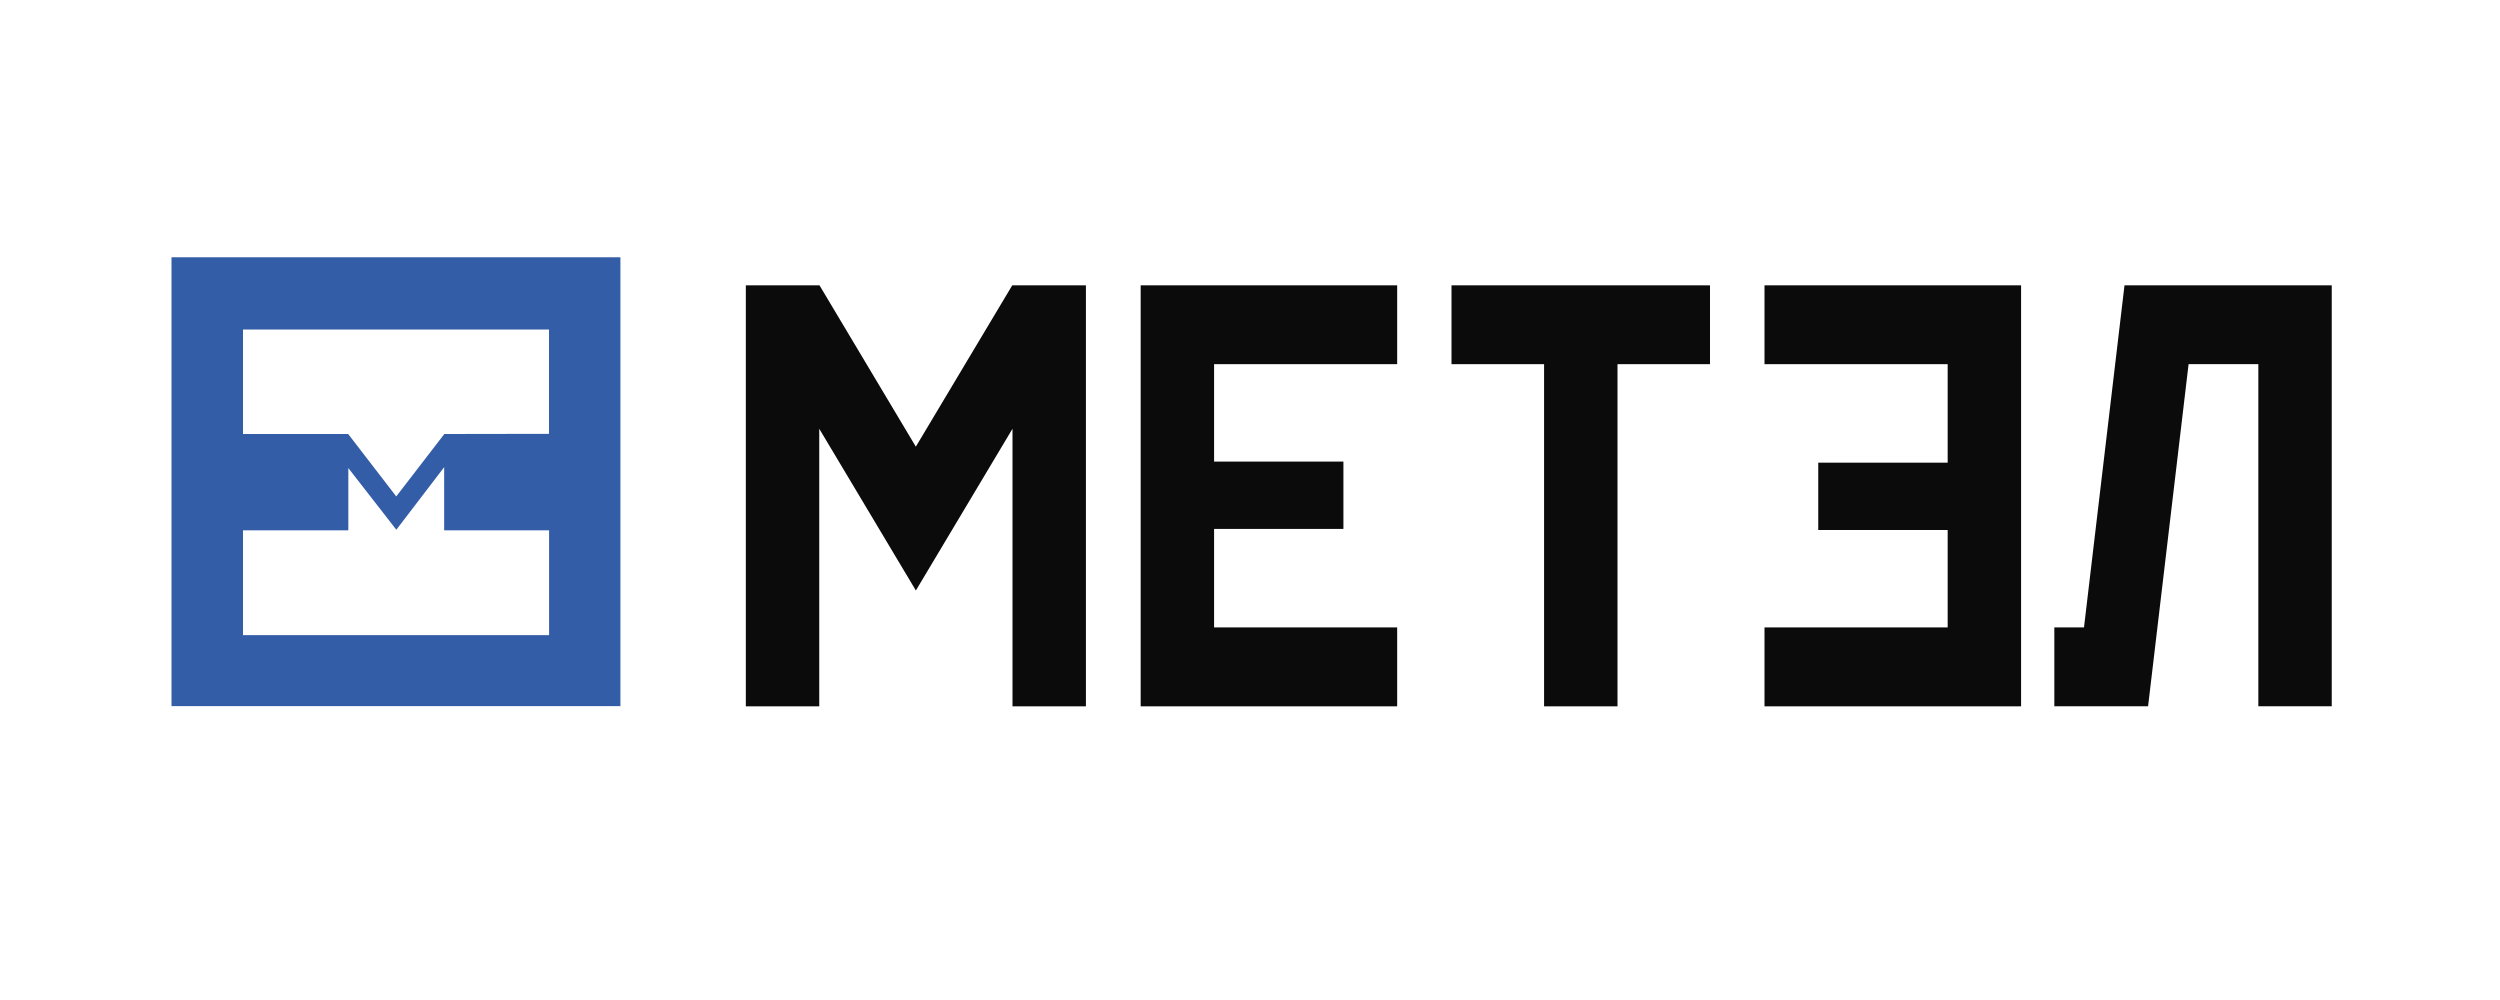
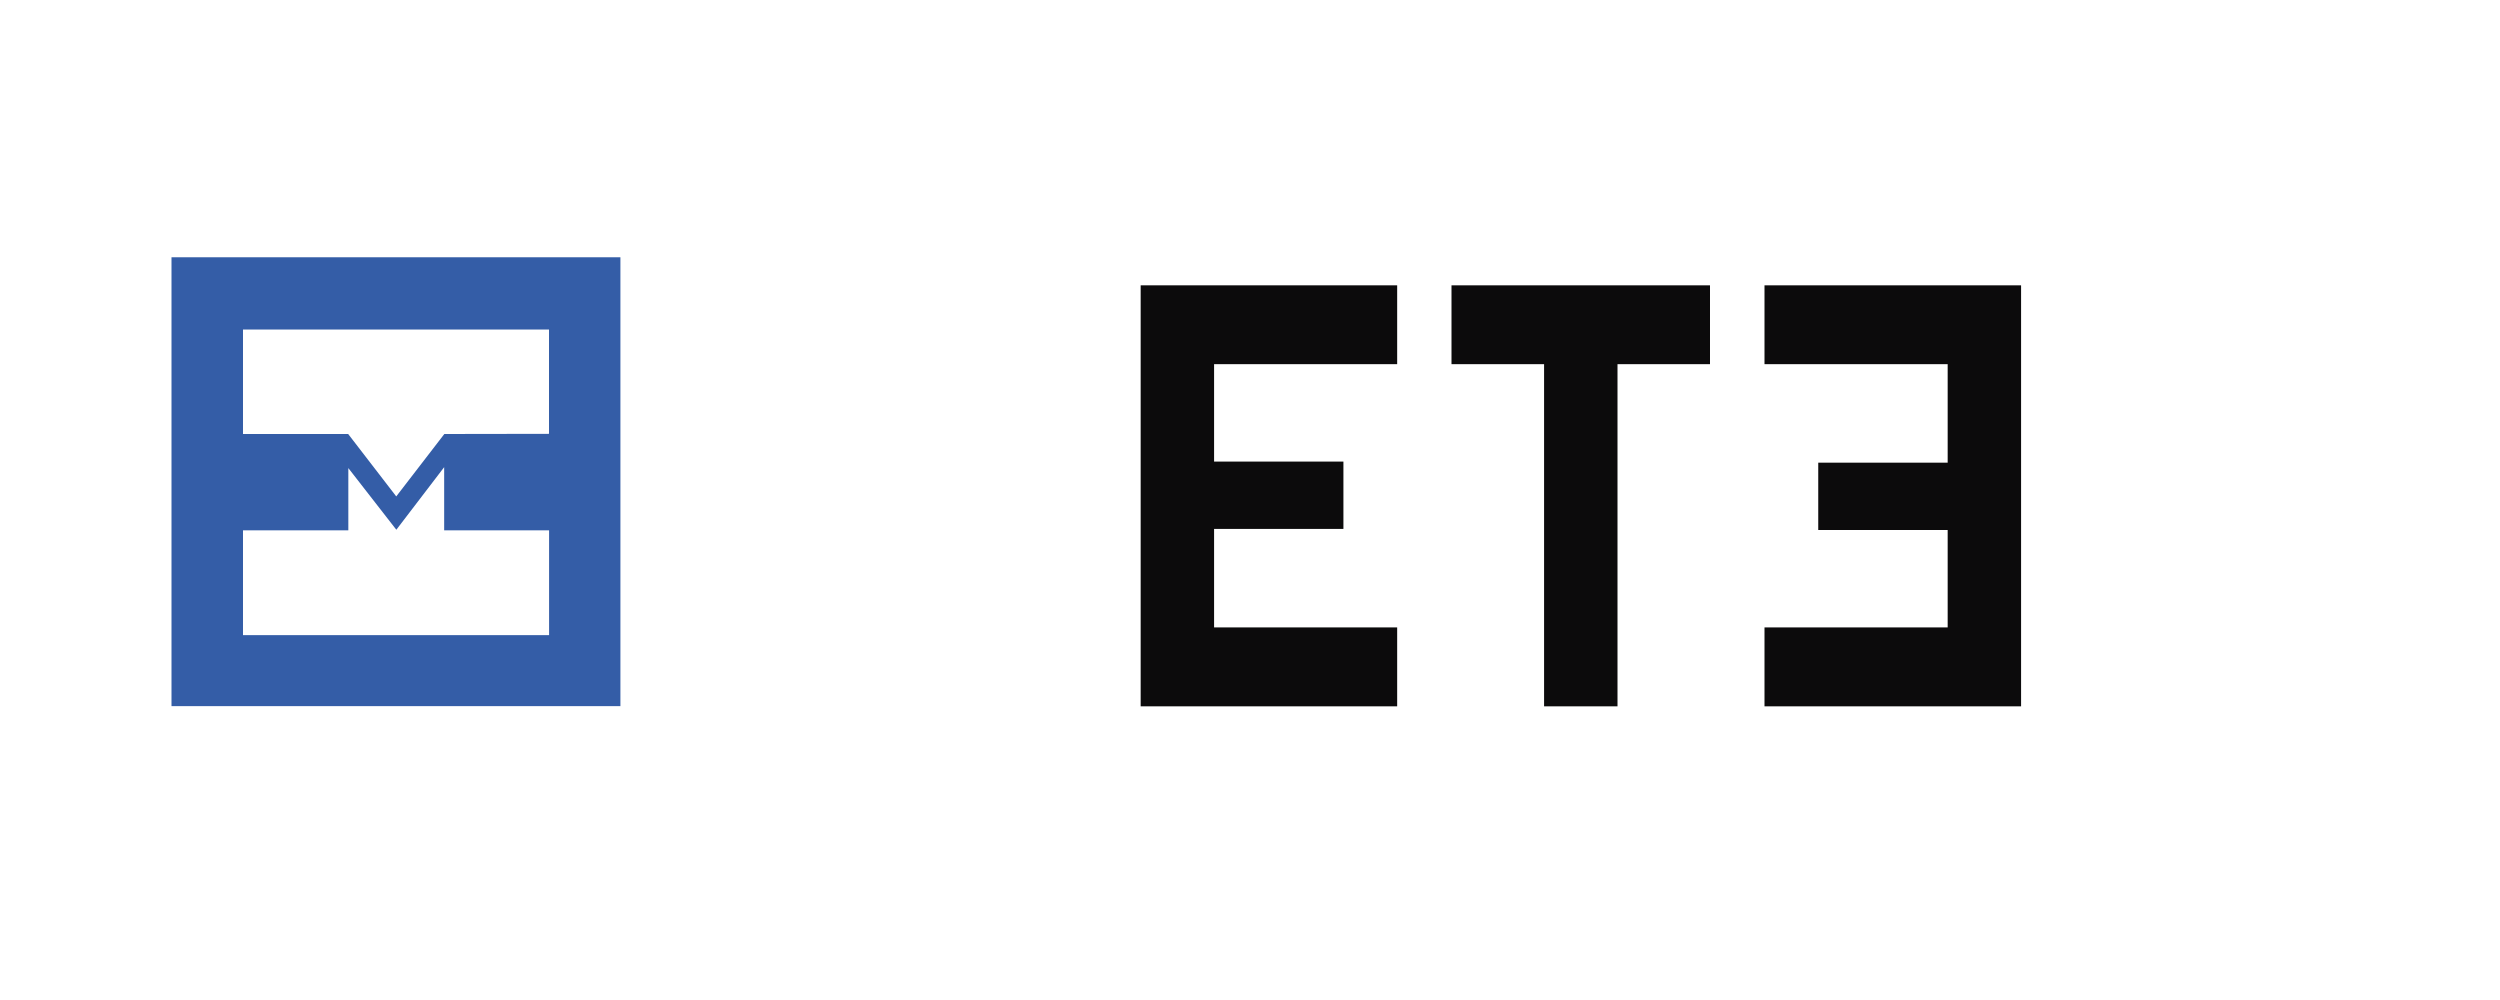
<svg xmlns="http://www.w3.org/2000/svg" xml:space="preserve" width="300px" height="120px" version="1.1" style="shape-rendering:geometricPrecision; text-rendering:geometricPrecision; image-rendering:optimizeQuality; fill-rule:evenodd; clip-rule:evenodd" viewBox="0 0 300 120">
  <defs>
    <style type="text/css">
   
    .fil0 {fill:#0C0B0C;fill-rule:nonzero}
    .fil1 {fill:#345DA7;fill-rule:nonzero}
   
  </style>
  </defs>
  <g id="Слой_x0020_1">
    <g id="surface1">
      <path class="fil0" d="M174.18 43.7l11.11 0 0 41.06 8.81 0 0 -41.06 11.1 0 0 -9.46 -31.02 0 0 9.46zm0 0z" />
      <path class="fil0" d="M136.88 84.76l30.78 0 0 -9.47 -21.97 0 0 -11.82 15.52 0 0 -8.08 -15.52 0 0 -11.69 21.97 0 0 -9.46 -30.78 0 0 50.52zm0 0z" />
      <path class="fil0" d="M211.74 43.7l21.98 0 0 11.82 -15.53 0 0 8.08 15.53 0 0 11.69 -21.98 0 0 9.47 30.79 0 0 -50.52 -30.79 0 0 9.46zm0 0z" />
-       <path class="fil0" d="M254.94 34.24l-4.86 41.05 -3.56 0 0 9.46 11.25 0 4.86 -41.05 8.37 0 0 41.05 8.81 0 0 -50.51 -24.87 0zm0 0z" />
-       <path class="fil0" d="M109.9 53.6l-11.56 -19.36 -8.84 0 0 50.52 8.81 0 0 -33.31 11.59 19.4 0 0.02 0 -0.01 0 0.01 0.01 -0.02 11.59 -19.4 0 33.31 8.81 0 0 -50.52 -8.84 0 -11.57 19.36zm0 0z" />
-       <path class="fil1" d="M29.16 52.08l12.62 0 5.77 7.49 5.77 -7.49 12.56 -0.02 0 -12.52 -36.72 0 0 12.54zm36.73 11.56l-12.59 0 0 -7.58 -5.74 7.51 -5.76 -7.4 0 7.47 -12.64 0 0 12.58 36.73 0 0 -12.58zm8.56 21.1l-53.87 0 0 -53.87 53.87 0 0 53.87zm0 0z" />
+       <path class="fil1" d="M29.16 52.08l12.62 0 5.77 7.49 5.77 -7.49 12.56 -0.02 0 -12.52 -36.72 0 0 12.54zm36.73 11.56l-12.59 0 0 -7.58 -5.74 7.51 -5.76 -7.4 0 7.47 -12.64 0 0 12.58 36.73 0 0 -12.58m8.56 21.1l-53.87 0 0 -53.87 53.87 0 0 53.87zm0 0z" />
    </g>
  </g>
</svg>